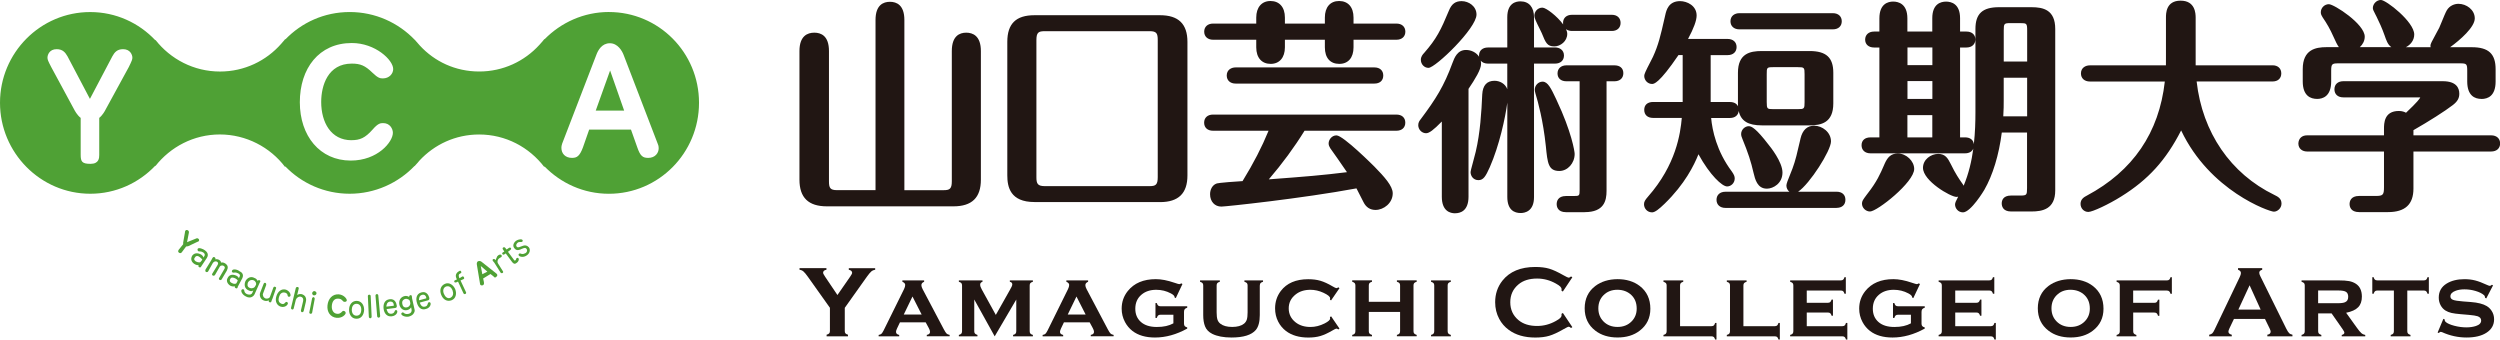
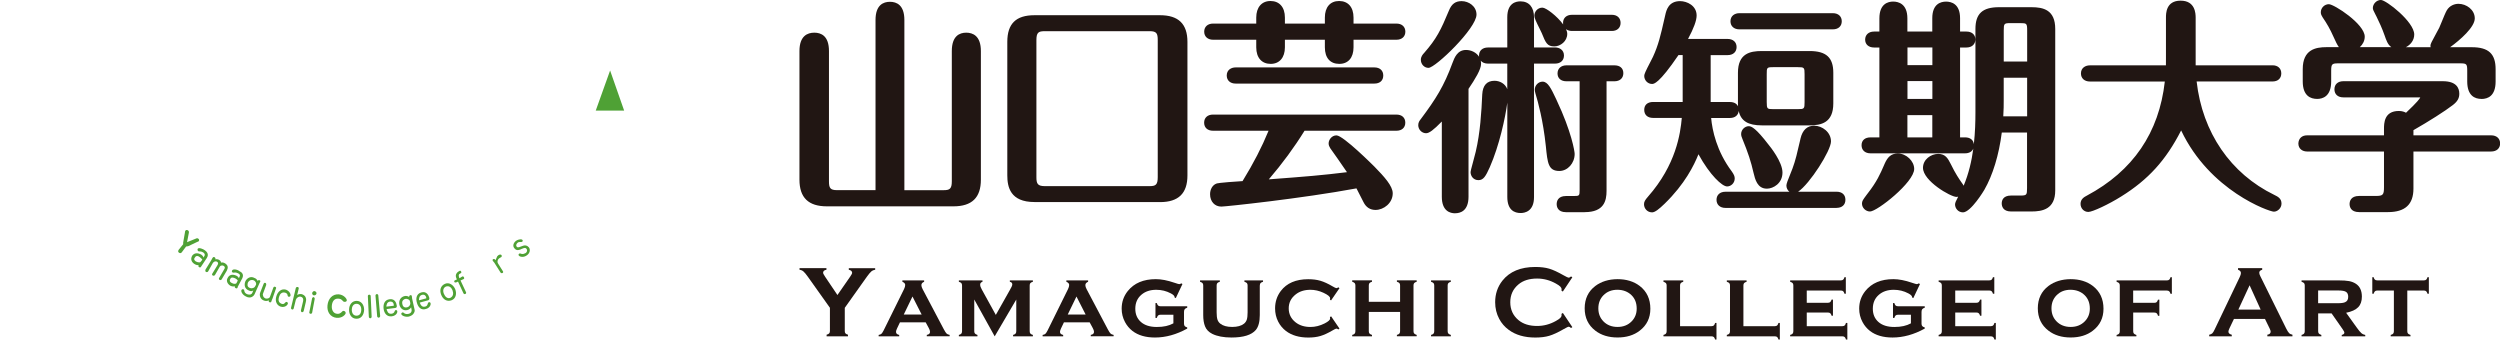
<svg xmlns="http://www.w3.org/2000/svg" id="_レイヤー_2" data-name="レイヤー 2" viewBox="0 0 792.04 107.56">
  <defs>
    <style>
      .cls-1 {
        fill: #4fa135;
      }

      .cls-1, .cls-2 {
        stroke-width: 0px;
      }

      .cls-2 {
        fill: #211613;
      }
    </style>
  </defs>
  <g id="_レイヤー_1-2" data-name="レイヤー 1">
    <g id="_山口芸術短期大学ロゴ白" data-name="山口芸術短期大学ロゴ白">
      <g>
        <path class="cls-2" d="m278.32,61.18V6.32c0-1.35.07-4.82,3.64-4.82s3.64,3.54,3.64,4.82v54.86h13.39c2.42,0,3.5-.85,3.5-3.76V16.17c0-1.27,0-4.89,3.64-4.89s3.7,3.68,3.7,4.89v40.75c0,3.9-1.28,7.51-7.74,7.51h-40.12c-5.39,0-7.74-2.41-7.74-7.51V16.17c0-1.63.2-4.89,3.77-4.89s3.7,3.68,3.7,4.89v41.25c0,2.27.47,3.76,3.5,3.76h13.13Zm23.76,4.19h-40.12c-5.84,0-8.68-2.76-8.68-8.45V16.17c0-4.81,2.56-5.82,4.71-5.82s4.64,1.01,4.64,5.82v41.25c0,2.12.37,2.82,2.56,2.82h12.19V6.32c0-4.75,2.48-5.75,4.57-5.75s4.57,1,4.57,5.75v53.93h12.46c1.9,0,2.57-.43,2.57-2.82V16.17c0-4.81,2.48-5.82,4.57-5.82s4.64,1.01,4.64,5.82v40.75c0,5.69-2.84,8.45-8.68,8.45m-44.08-53.16c-1.99,0-2.84,1.18-2.84,3.96v40.75c0,4.68,1.97,6.58,6.81,6.58h40.12c6,0,6.81-3.33,6.81-6.58V16.17c0-2.77-.83-3.96-2.77-3.96s-2.7,1.15-2.7,3.96v41.25c0,3.29-1.33,4.69-4.44,4.69h-13.39c-.51,0-.94-.42-.94-.93V6.32c0-2.76-.79-3.89-2.7-3.89s-2.7,1.16-2.7,3.89v54.86c0,.52-.42.93-.94.93h-13.13c-3.9,0-4.43-2.37-4.43-4.69V16.17c0-2.77-.83-3.96-2.77-3.96m117.27,43.36c0,5.03-2.22,7.51-7.74,7.51h-39.78c-6.66,0-7.67-3.76-7.67-7.51V13.27c0-5.17,2.29-7.51,7.67-7.51h39.78c6.53,0,7.74,3.61,7.74,7.51v42.31Zm-7.54-42.88c0-2.27-.47-3.76-3.5-3.76h-33.25c-2.49,0-3.57.85-3.57,3.76v43.45c0,2.2.54,3.76,3.57,3.76h33.25c2.42,0,3.5-.85,3.5-3.76V12.7Zm-.2,51.32h-39.78c-7.71,0-8.61-4.82-8.61-8.45V13.27c0-5.76,2.74-8.45,8.61-8.45h39.78c5.84,0,8.68,2.76,8.68,8.45v42.31c0,5.68-2.84,8.45-8.68,8.45m-39.78-57.34c-4.85,0-6.74,1.85-6.74,6.58v42.31c0,3.95,1.14,6.58,6.74,6.58h39.78c4.83,0,6.8-1.91,6.8-6.58V13.27c0-3.42-.82-6.58-6.8-6.58h-39.78Zm36.49,54.15h-33.25c-3.99,0-4.5-2.51-4.5-4.69V12.7c0-3.29,1.35-4.68,4.5-4.68h33.25c3.91,0,4.44,2.37,4.44,4.68v43.45c0,3.24-1.37,4.69-4.44,4.69m-33.25-50.96c-1.97,0-2.63.41-2.63,2.82v43.45c0,1.99.36,2.82,2.63,2.82h33.25c1.9,0,2.56-.43,2.56-2.82V12.7c0-2.12-.37-2.82-2.56-2.82h-33.25Zm67.93-4.34c0-2.27.94-4.32,3.57-4.32s3.63,1.84,3.63,4.32v2.84h14.54v-2.84c0-2.34.94-4.32,3.57-4.32s3.64,1.84,3.64,4.32v2.84h14.54c.54,0,1.88.14,1.88,1.63s-1.28,1.63-1.88,1.63h-14.54v3.33c0,2.34-.94,4.32-3.57,4.32s-3.63-1.84-3.63-4.32v-3.33h-14.54v3.33c0,2.27-.94,4.32-3.57,4.32s-3.63-1.84-3.63-4.32v-3.33h-14.61c-.67,0-1.88-.21-1.88-1.63s1.35-1.63,1.88-1.63h14.61v-2.84Zm-14.61,34.94c-.61,0-1.88-.14-1.88-1.63s1.35-1.63,1.88-1.63h58.09c.6,0,1.88.14,1.88,1.63s-1.28,1.63-1.88,1.63h-29.62c-4.51,7.37-9.36,13.33-12.99,17.44,14.2-1.06,18.78-1.42,28.54-2.62-.87-1.49-5.18-7.58-6.06-8.79-.2-.36-.41-.64-.41-1.06,0-.78.67-1.63,1.55-1.63,1.28,0,8.55,6.73,11.31,9.57,2.62,2.7,5.58,5.81,5.58,7.87,0,2.41-2.29,4.32-4.51,4.32-1.28,0-2.29-.57-2.96-1.91-.4-.78-2.22-4.32-2.56-5.03-16.9,3.19-41.93,5.88-43.35,5.88-1.75,0-2.63-1.42-2.63-2.97,0-1.06.47-2.13,1.35-2.48.67-.28,7.47-.71,8.55-.78,4.24-6.88,6.93-12.33,9.09-17.79h-18.98Zm51.09-18.21c.74,0,1.89.21,1.89,1.63,0,1.49-1.21,1.63-1.89,1.63h-43.96c-.67,0-1.88-.21-1.88-1.63s1.28-1.63,1.88-1.63h43.96Zm.41,44.24c-1.71,0-2.99-.82-3.8-2.43-.33-.62-1.61-3.12-2.25-4.4-17.28,3.21-41.46,5.77-42.82,5.77-2.09,0-3.56-1.61-3.56-3.91,0-1.56.76-2.87,1.94-3.35.24-.1.76-.32,8.35-.81,3.52-5.74,6.1-10.74,8.24-15.96h-17.59c-1.74,0-2.82-.98-2.82-2.56s1.11-2.56,2.82-2.56h58.09c1.74,0,2.82.98,2.82,2.56s-1.09,2.56-2.82,2.56h-29.1c-3.24,5.24-7.04,10.41-11.32,15.4,12.17-.91,16.66-1.28,24.76-2.27-1.53-2.29-4.49-6.48-5.23-7.5-.01-.02-.11-.18-.12-.2-.2-.35-.46-.78-.46-1.4,0-1.21,1.02-2.56,2.48-2.56,2.16,0,11.87,9.75,11.98,9.85,3.2,3.27,5.85,6.18,5.85,8.51,0,3.1-2.87,5.26-5.44,5.26m-5.52-8.81c.36,0,.69.2.84.53.34.7,2.14,4.23,2.55,5,.49.98,1.15,1.41,2.14,1.41,1.65,0,3.57-1.48,3.57-3.4,0-1.76-3.33-5.17-5.32-7.21-3.2-3.28-9.53-8.98-10.72-9.3-.23,0-.52.41-.52.71,0,.11.05.21.19.46.71,1,5.21,7.34,6.13,8.92.16.27.17.6.03.88-.14.28-.41.47-.72.51-9.6,1.18-14.18,1.55-28.58,2.62-.4.05-.74-.17-.9-.51-.17-.34-.11-.75.14-1.03,4.94-5.58,9.28-11.4,12.89-17.3.17-.28.47-.44.8-.44h29.61c.95,0,.95-.39.95-.7s0-.7-.95-.7h-58.09c-.95,0-.95.44-.95.7,0,.31,0,.7.95.7h18.98c.31,0,.6.15.77.41.17.26.21.58.1.87-2.34,5.92-5.16,11.45-9.15,17.94-.16.26-.44.42-.74.44-6.96.45-8.09.66-8.28.72-.42.17-.74.85-.74,1.61,0,.34.08,2.05,1.69,2.05,1.32,0,26.38-2.7,43.18-5.87.06,0,.11-.01.17-.01m5.12-31.23h-43.95c-1.71,0-2.82-1.01-2.82-2.56,0-1.77,1.42-2.56,2.82-2.56h43.95c1.74,0,2.82.98,2.82,2.56s-1.05,2.56-2.82,2.56m-43.95-3.26c-.95,0-.95.49-.95.7,0,.26,0,.7.95.7h43.95c.95,0,.95-.34.95-.7,0-.31,0-.7-.95-.7h-43.95Zm32.84-2.98c-2.9,0-4.57-1.91-4.57-5.25v-2.4h-12.66v2.4c0,3.24-1.72,5.25-4.51,5.25s-4.57-1.91-4.57-5.25v-2.4h-13.67c-1.71,0-2.82-1.01-2.82-2.56s1.11-2.56,2.82-2.56h13.67v-1.9c0-3.24,1.72-5.25,4.51-5.25s4.57,1.91,4.57,5.25v1.9h12.66v-1.9c0-3.29,1.69-5.25,4.51-5.25s4.57,1.91,4.57,5.25v1.9h13.6c1.71,0,2.82,1.01,2.82,2.56s-1.09,2.56-2.82,2.56h-13.6v2.4c0,3.29-1.69,5.25-4.51,5.25m-18.17-9.52h14.53c.51,0,.93.42.93.93v3.33c0,3.39,2.03,3.39,2.7,3.39,1.75,0,2.64-1.14,2.64-3.39v-3.33c0-.51.42-.93.93-.93h14.54c.95,0,.95-.39.95-.7,0-.26,0-.7-.95-.7h-14.54c-.51,0-.93-.42-.93-.93v-2.84c0-3.39-2.03-3.39-2.7-3.39-1.75,0-2.64,1.14-2.64,3.39v2.84c0,.52-.42.93-.93.93h-14.53c-.51,0-.94-.42-.94-.93v-2.84c0-3.39-2.03-3.39-2.7-3.39-2.18,0-2.64,1.85-2.64,3.39v2.84c0,.52-.42.93-.93.93h-14.61c-.95,0-.95.44-.95.7s0,.7.95.7h14.61c.51,0,.93.42.93.93v3.33c0,3.39,2.03,3.39,2.7,3.39,2.18,0,2.64-1.85,2.64-3.39v-3.33c0-.51.42-.93.94-.93m51.57,25.46c-1.15,1.2-4.71,5.1-5.92,5.1-.87,0-1.55-.78-1.55-1.63,0-.57.27-.92.6-1.35,4.98-6.66,7.54-10.84,10.17-18,.6-1.63,1.28-3.54,3.43-3.54,1.68,0,3.84,1.13,3.84,3.47,0,1.77-2.63,5.67-3.97,7.65v34.44c0,1.84-.4,4.32-3.29,4.32-3.3,0-3.3-3.33-3.3-4.32v-26.15Zm9.16-31.54c0,3.83-12.66,15.95-14.27,15.95-.88,0-1.48-.78-1.48-1.63,0-.64.4-1.13.81-1.56,3.97-4.54,5.38-7.37,8.01-13.68.81-1.99,1.82-2.41,3.16-2.41,1.89,0,3.77,1.35,3.77,3.33m9.96,25.09c0,3.05-2.02,14.46-5.72,22.89-1.35,2.98-1.82,3.54-2.76,3.54s-1.55-.85-1.55-1.63c0-.35,1.42-5.25,1.62-6.24,1.42-5.95,1.82-12.19,2.09-18.36.13-2.2.94-3.4,2.96-3.4,1.41,0,3.36.92,3.36,3.19m1.62-24.24c0-.92,0-4.11,3.23-4.11,2.83,0,3.37,2.27,3.37,4.11v10.49h7.61c.6,0,1.88.21,1.88,1.63s-1.35,1.63-1.88,1.63h-7.61v43.23c0,.85,0,4.11-3.3,4.11s-3.3-2.83-3.3-4.18V19.22h-7.07c-.54,0-1.89-.14-1.89-1.63s1.35-1.63,1.89-1.63h7.07V5.47Zm17.16,5.25c0,1.7-1.62,3.05-3.16,3.05s-1.89-.64-3.1-3.61c-.34-.85-2.29-4.32-2.29-5.17,0-.78.61-1.63,1.62-1.63,1.15,0,6.93,4.89,6.93,7.37m-3.23,21.47c4.58,9.71,5.59,15.88,5.59,16.59,0,2.48-1.89,4.46-3.91,4.46-2.62,0-2.83-1.56-3.36-7.02-.81-7.72-2.36-13.68-3.23-16.51-.2-.78-.27-.99-.27-1.28,0-.85.67-1.63,1.55-1.63,1.14,0,2.22,2.41,3.63,5.39m15.69,28.28c0,3.4-1.01,5.81-5.99,5.81h-5.92c-.54,0-2.02,0-2.02-1.63s1.48-1.63,2.02-1.63h2.42c2.42,0,2.83-.56,2.83-2.91V24.82h-5.12c-.61,0-1.88-.14-1.88-1.56,0-1.49,1.35-1.63,1.88-1.63h15.21c.67,0,1.89.14,1.89,1.56,0,1.49-1.28,1.63-1.89,1.63h-3.43v35.65Zm2.62-54.86c.54,0,1.82.14,1.82,1.63s-1.28,1.63-1.82,1.63h-12.65c-.61,0-1.89-.21-1.89-1.63s1.35-1.63,1.89-1.63h12.65Zm-49.67,61.95c-1.58,0-4.23-.68-4.23-5.25v-23.83c-2.64,2.71-4.01,3.71-4.99,3.71-1.35,0-2.48-1.17-2.48-2.56,0-.9.45-1.47.81-1.92,4.77-6.38,7.35-10.46,10.02-17.75.64-1.7,1.55-4.15,4.31-4.15,1.61,0,3.27.78,4.14,2.16-.01-.12-.03-.25-.03-.38,0-1.56,1.11-2.56,2.82-2.56h6.14V5.47c0-4.39,2.61-5.04,4.16-5.04,2.73,0,4.31,1.84,4.31,5.04v9.56h6.67c1.4,0,2.82.79,2.82,2.56,0,1.56-1.11,2.56-2.82,2.56h-6.67v42.3c0,4.55-2.97,5.04-4.23,5.04-1.93,0-4.23-.89-4.23-5.11v-29.85c-.64,4.79-2.51,13.51-5.55,20.44-1.32,2.92-2.01,4.1-3.61,4.1s-2.48-1.33-2.48-2.56c0-.27.13-.76.86-3.48.34-1.25.68-2.49.77-2.94,1.43-6.06,1.82-12.58,2.07-18.21.17-2.85,1.48-4.29,3.89-4.29,1.66,0,3.41.92,4.04,2.66v-8.1h-6.14c-.99,0-1.78-.34-2.27-.93.07.31.11.64.11.99,0,1.78-1.89,4.85-3.98,7.94v34.16c0,4.57-2.65,5.25-4.23,5.25m-3.3-32.34c.11,0,.23.02.35.07.35.14.59.48.59.87v26.15c0,2.38.71,3.39,2.36,3.39,1.17,0,2.36-.4,2.36-3.39V27.86c0-.18.06-.37.16-.52,1.04-1.54,3.81-5.62,3.81-7.13,0-1.75-1.7-2.54-2.91-2.54-1.37,0-1.87,1.08-2.53,2.86-2.76,7.54-5.52,11.9-10.32,18.32-.34.43-.42.56-.42.79,0,.33.26.7.61.7.38-.08,1.58-.92,4.92-4.46l.33-.35c.18-.19.42-.29.68-.29m13.66-18.34c-.95,0-.95.44-.95.7s0,.7.95.7h7.07c.51,0,.93.42.93.93v43.16c0,2.31.68,3.25,2.36,3.25,1.1,0,2.36-.36,2.36-3.18V19.22c0-.52.42-.93.94-.93h7.6c.95,0,.95-.44.95-.7,0-.21,0-.7-.95-.7h-7.6c-.51,0-.94-.42-.94-.93V5.47c0-2.82-1.3-3.18-2.43-3.18-1.61,0-2.29.95-2.29,3.18v10.49c0,.51-.42.93-.93.93h-7.07Zm2.09,10.56c-1.19,0-1.91.41-2.04,2.53-.25,5.7-.64,12.32-2.1,18.51-.09.43-.44,1.73-.8,3.03-.32,1.18-.77,2.8-.8,3.07,0,.2.22.62.62.62.34,0,.65-.21,1.91-3,3.66-8.33,5.63-19.7,5.63-22.51,0-1.85-1.75-2.25-2.43-2.25m28.6,39.76h-5.92c-2.66,0-2.95-1.79-2.95-2.56s.29-2.56,2.95-2.56h2.42c1.83,0,1.9-.07,1.9-1.97V25.75h-4.18c-1.74,0-2.82-.95-2.82-2.49s1.11-2.56,2.82-2.56h15.21c1.77,0,2.82.93,2.82,2.49s-1.09,2.56-2.82,2.56h-2.5v34.72c0,3.14-.79,6.74-6.92,6.74m-5.92-3.26c-1.03,0-1.08.26-1.08.7s.05.7,1.08.7h5.92c4.25,0,5.05-1.71,5.05-4.88V24.82c0-.52.42-.93.94-.93h3.43c.95,0,.95-.39.95-.7s0-.63-.95-.63h-15.21c-.95,0-.95.44-.95.7s0,.63.95.63h5.12c.51,0,.93.42.93.93v35.29c0,2.94-.89,3.84-3.77,3.84h-2.42Zm-2.09-9.78c-3.52,0-3.77-2.46-4.3-7.86-.86-8.21-2.52-14.15-3.19-16.33l-.1-.35c-.15-.57-.22-.84-.22-1.2,0-1.39,1.14-2.56,2.48-2.56,1.68,0,2.71,2.19,4.28,5.5l.19.42c4.7,9.95,5.69,16.17,5.69,16.98,0,2.93-2.22,5.4-4.84,5.4m-5.34-26.44c-.34,0-.6.37-.6.7,0,.11.03.25.16.72l.08.32c.68,2.19,2.38,8.27,3.25,16.65.58,5.84.82,6.18,2.44,6.18,1.41,0,2.97-1.45,2.97-3.53,0-.72-1.07-6.79-5.5-16.19l-.2-.42c-.85-1.8-2.02-4.27-2.61-4.43m-36.12-6.23c-1.34,0-2.42-1.15-2.42-2.56,0-.96.54-1.65,1.07-2.2,3.91-4.46,5.26-7.22,7.83-13.4.85-2.09,2.05-2.98,4.02-2.98,2.26,0,4.71,1.63,4.71,4.26,0,4.37-13.01,16.88-15.2,16.88m10.49-19.28c-.91,0-1.61.13-2.29,1.83-2.61,6.25-4.08,9.26-8.18,13.94-.36.38-.57.66-.57.95,0,.34.21.7.55.7,1.67-.5,13.33-11.83,13.33-15.02,0-1.44-1.47-2.4-2.84-2.4m29.35,12.48c-2.25,0-2.72-1.14-3.96-4.2-.1-.26-.36-.77-.66-1.37-1.17-2.32-1.69-3.47-1.69-4.15,0-1.23.98-2.56,2.55-2.56,1.16,0,4.66,2.69,6.58,5.32-.03-.15-.04-.32-.04-.49,0-1.56,1.1-2.56,2.82-2.56h12.66c1.67,0,2.75,1.01,2.75,2.56s-1.08,2.56-2.75,2.56h-12.66c-.68,0-1.35-.18-1.87-.57.24.53.38,1.03.38,1.48,0,2.35-2.16,3.98-4.1,3.98m-3.84-10.43c-.4,0-.61.42-.61.7.05.46,1.02,2.39,1.49,3.31.34.67.62,1.24.73,1.52,1.23,3.02,1.31,3.02,2.23,3.02,1.03,0,2.23-.93,2.23-2.12,0-1.87-5.01-6.2-6.07-6.44m9.42,2.27c-.95,0-.95.44-.95.7,0,.21,0,.7.95.7h12.66c.88,0,.88-.41.88-.7s0-.7-.88-.7h-12.66Zm43.03,26.71h7c.67,0,1.89.14,1.89,1.56,0,1.49-1.28,1.63-1.89,1.63h-6.93c.27,4.54,1.75,11.7,6.8,18.43.61.85.74,1.28.74,1.63,0,1.06-.81,1.63-1.48,1.63-.94,0-5.11-3.33-9.22-11.55-1.01,2.83-3.57,9.85-11.24,17.29-.81.78-2.56,2.48-3.36,2.48s-1.55-.71-1.55-1.63c0-.43.13-.78,1.01-1.77,9.56-10.84,10.64-21.55,11.04-26.51h-10.1c-.67,0-1.88-.14-1.88-1.63s1.28-1.56,1.88-1.56h10.3v-16.73h-2.76c-1.82,2.69-6.4,9.14-7.88,9.14-.81,0-1.55-.71-1.55-1.63,0-.64,2.29-4.75,2.69-5.67,1.88-4.11,2.49-7.02,3.97-13.46.34-1.49.87-3.62,3.77-3.62,1.48,0,4.31.92,4.31,3.62,0,2.13-2.09,6.09-3.37,8.36h14.14c.67,0,1.89.21,1.89,1.63,0,1.49-1.28,1.63-1.89,1.63h-6.33v16.73Zm5.59,31.68c-.67,0-1.88-.21-1.88-1.63s1.28-1.63,1.88-1.63h35.2c.67,0,1.89.14,1.89,1.63s-1.28,1.63-1.89,1.63h-35.2Zm4.44-56.56c-.67,0-1.89-.21-1.89-1.63s1.28-1.63,1.89-1.63h29.62c.67,0,1.88.21,1.88,1.63s-1.28,1.63-1.88,1.63h-29.62Zm28.81,24.38c0,4.75-2.36,6.02-6.6,6.02h-15.14c-4.85,0-6.6-1.77-6.6-6.02v-9.71c0-4.75,2.36-5.95,6.6-5.95h15.14c4.85,0,6.6,1.77,6.6,5.95v9.71Zm-20.33,13.61c.94,1.13,4.24,5.46,4.24,8.29s-2.49,4.18-4.04,4.18c-2.29,0-2.83-2.34-3.3-4.32-.88-3.82-1.82-6.59-3.57-10.84-.2-.5-.34-.85-.34-1.21,0-.92.81-1.56,1.48-1.56,1.21,0,4.11,3.62,5.52,5.46m13.13-22.82c0-2.62-.47-3.19-3.1-3.19h-7.74c-2.69,0-3.03.64-3.03,3.19v8.79c0,2.62.47,3.19,3.03,3.19h7.74c2.63,0,3.1-.57,3.1-3.19v-8.79Zm6.46,21.26c0,3.54-8.68,15.52-10.77,15.52-.81,0-1.48-.71-1.48-1.56,0-.64,1.62-4.32,1.89-5.1,1.01-2.69,1.62-5.46,2.56-9.57.54-2.27,1.62-3.33,3.43-3.33,2.08,0,4.37,1.7,4.37,4.04m-55.8,22.48c-1.36,0-2.48-1.15-2.48-2.56,0-.76.3-1.31,1.25-2.39,8.92-10.13,10.28-20,10.72-24.96h-9.08c-1.76,0-2.82-.96-2.82-2.56s1.08-2.49,2.82-2.49h9.36v-14.86h-1.33c-6.22,9.15-7.83,9.15-8.37,9.15-1.36,0-2.48-1.15-2.48-2.56,0-.53.39-1.41,1.97-4.46.37-.7.68-1.3.8-1.58,1.74-3.8,2.38-6.61,3.66-12.21l.25-1.09c.32-1.41,1-4.34,4.68-4.34,2.17,0,5.24,1.41,5.24,4.55,0,1.57-.89,4.01-2.72,7.43h12.56c1.71,0,2.82,1.01,2.82,2.56s-1.09,2.56-2.82,2.56h-5.39v14.86h6.07c1.29,0,2.21.5,2.6,1.39-.02-.3-.03-.62-.03-.95v-9.71c0-6.07,3.8-6.88,7.53-6.88h15.15c5.28,0,7.53,2.06,7.53,6.88v9.71c0,6.13-3.81,6.96-7.53,6.96h-15.15c-4.31,0-6.6-1.39-7.29-4.56-.15,1.38-1.19,2.22-2.8,2.22h-5.93c.36,3.9,1.72,10.51,6.54,16.94.67.95.93,1.56.93,2.19,0,1.58-1.26,2.56-2.42,2.56-1.55,0-5.41-3.53-9.07-10.2-1.39,3.48-4.3,9.44-10.73,15.68-1.83,1.76-3.05,2.74-4.02,2.74m.41-33.1c-.95,0-.95.36-.95.63,0,.36,0,.7.95.7h10.1c.26,0,.51.11.68.3.18.19.26.45.25.7-.35,4.3-1.29,15.71-11.27,27.05-.78.88-.78,1.05-.78,1.16,0,.41.32.7.61.7.22-.05.9-.46,2.66-2.16,7.65-7.43,10.13-14.38,11.06-16.99.13-.35.45-.59.82-.62.38,0,.73.18.89.51,3.88,7.77,7.72,10.86,8.46,11.04.04,0,.47-.13.47-.7,0-.24-.3-.73-.57-1.09-5.53-7.37-6.74-15.02-6.96-18.91-.02-.26.08-.51.25-.69.18-.19.42-.29.68-.29h6.93c.95,0,.95-.39.95-.7s0-.63-.95-.63h-7c-.51,0-.94-.42-.94-.93v-16.73c0-.52.42-.93.94-.93h6.33c.95,0,.95-.39.95-.7,0-.26,0-.7-.95-.7h-14.13c-.33,0-.64-.17-.8-.46-.17-.29-.17-.64-.01-.93,2.82-5.01,3.24-7.11,3.24-7.9,0-2.23-2.66-2.68-3.37-2.68-2.04,0-2.48,1.2-2.86,2.89l-.25,1.09c-1.31,5.72-1.97,8.6-3.78,12.56-.13.29-.45.93-.85,1.68-.58,1.13-1.67,3.23-1.76,3.69,0,.32.33.61.62.61.69-.21,3.46-3.34,7.11-8.74.17-.25.46-.41.77-.41h2.76c.51,0,.94.42.94.93v16.73c0,.52-.42.93-.94.93h-10.3Zm34.39-16.16c-4.23,0-5.66,1.27-5.66,5.02v9.71c0,3.8,1.43,5.09,5.66,5.09h15.15c4.23,0,5.66-1.29,5.66-5.09v-9.71c0-3.75-1.43-5.02-5.66-5.02h-15.15Zm23.7,47.84h-35.21c-1.71,0-2.82-1.01-2.82-2.56s1.08-2.56,2.82-2.56h20.27c-.57-.46-.95-1.17-.95-1.97,0-.54.42-1.65,1.42-4.09.24-.59.44-1.09.52-1.32.94-2.51,1.54-5.13,2.37-8.76l.16-.72c.64-2.69,2.1-4.06,4.35-4.06,2.51,0,5.31,2.04,5.31,4.97s-6.74,13.48-10.41,15.94h12.16c1.76,0,2.82.96,2.82,2.56s-1.08,2.56-2.82,2.56m-35.21-3.26c-.95,0-.95.39-.95.7,0,.26,0,.7.95.7h35.21c.95,0,.95-.39.95-.7,0-.36,0-.7-.95-.7h-35.21Zm28.14-20.91c-.99,0-1.98.32-2.53,2.62l-.16.71c-.85,3.7-1.46,6.38-2.43,8.97-.08.22-.29.76-.55,1.4-.4.97-1.22,2.99-1.28,3.42,0,.29.26.58.56.58,1.6-.39,9.83-11.22,9.83-14.59,0-1.78-1.81-3.11-3.44-3.11m-15.02,18.08c-3,0-3.72-3-4.19-4.98-.84-3.67-1.73-6.37-3.53-10.76-.24-.58-.41-1.03-.41-1.56,0-1.47,1.28-2.49,2.41-2.49.88,0,2.31.69,6.24,5.81.51.61,4.45,5.48,4.45,8.88s-2.89,5.11-4.97,5.11m-5.76-17.94c-.12,0-.5.22-.5.63,0,.18.11.48.26.85,1.85,4.5,2.76,7.27,3.61,10.99.52,2.19.97,3.6,2.39,3.6,1.05,0,3.1-.98,3.1-3.25s-2.63-6.02-4.03-7.7c0,0-.01-.02-.02-.03-3.64-4.74-4.71-5.07-4.82-5.1m15.58-5.38h-7.73c-3.04,0-3.97-.96-3.97-4.12v-8.79c0-2.85.58-4.12,3.97-4.12h7.73c3.09,0,4.03.96,4.03,4.12v8.79c0,3.16-.94,4.12-4.03,4.12m-7.73-15.17c-2.1,0-2.1.13-2.1,2.25v8.79c0,2.21.15,2.26,2.1,2.26h7.73c2.06,0,2.16-.11,2.16-2.26v-8.79c0-2.15-.1-2.25-2.16-2.25h-7.73Zm18.85-11.98h-29.62c-1.71,0-2.82-1.01-2.82-2.56,0-1.77,1.42-2.56,2.82-2.56h29.62c1.71,0,2.82,1,2.82,2.56s-1.08,2.56-2.82,2.56m-29.62-3.26c-.95,0-.95.49-.95.7,0,.26,0,.7.95.7h29.62c.95,0,.95-.39.95-.7,0-.26,0-.7-.95-.7h-29.62Zm45.31-.22c0-.99,0-4.39,3.43-4.39,3.03,0,3.57,2.41,3.57,4.39v5.1h9.76v-5.17c0-.92,0-4.32,3.43-4.32,2.89,0,3.5,2.2,3.5,4.32v5.17h2.96c.68,0,1.89.21,1.89,1.56,0,1.49-1.28,1.63-1.89,1.63h-2.96v30.34h2.49c.67,0,1.89.14,1.89,1.56,0,1.49-1.28,1.63-1.89,1.63h-29.95c-.67,0-1.88-.21-1.88-1.63s1.28-1.56,1.88-1.56h3.77V14.11h-2.63c-.67,0-1.88-.21-1.88-1.56,0-1.49,1.28-1.63,1.88-1.63h2.63v-5.1Zm-3.91,60.24c-.87,0-1.62-.78-1.62-1.56,0-.56.2-.78,1.68-2.76,3.17-4.04,4.24-6.8,5.45-9.57.81-1.77,1.62-2.62,3.3-2.62,2.09,0,4.24,1.91,4.24,3.97,0,3.62-11.24,12.55-13.06,12.55m20.67-51.95h-9.76v7.44h9.76v-7.44Zm0,10.63h-9.76v7.51h9.76v-7.51Zm0,10.77h-9.76v8.93h9.76v-8.93Zm4.11,16.94c1.55,3.19,2.76,4.89,3.7,6.24.34.42.47.71.47,1.13,0,.99-.88,1.63-1.55,1.63-1.48,0-9.69-4.82-9.69-8.29,0-2.13,2.09-3.47,3.9-3.47s2.29,1.06,3.17,2.76m25.91-11.41h-9.76c-.88,7.66-2.89,14.1-5.52,18.64-1.62,2.76-4.64,6.66-5.99,6.66-.94,0-1.55-.85-1.55-1.56,0-.64,1.68-3.4,1.95-4.04,3.97-8.22,4.51-18.14,4.51-25.16V9.15c0-4.18,1.68-5.95,6.53-5.95h10.3c4.24,0,6.6,1.21,6.6,5.95v51.17c0,4.39-2.29,5.74-6.6,5.74h-6.46c-.54,0-2.02,0-2.02-1.63s1.48-1.56,2.02-1.56h2.89c2.63,0,3.1-.64,3.1-3.26v-18.57Zm0-17.37h-9.29v7.87c0,2.05,0,3.4-.2,6.24h9.49v-14.1Zm-9.29-3.26h9.29v-10.77c0-2.69-.54-3.26-3.1-3.26h-3.16c-2.56,0-3.03.64-3.03,3.26v10.77Zm-11.98,46.86c-1.49,0-2.48-1.29-2.48-2.49,0-.48.27-1.12.99-2.47-.18.05-.35.07-.53.07-1.87,0-10.62-5.07-10.62-9.22,0-2.64,2.5-4.41,4.83-4.41s3.09,1.5,3.99,3.25c0,0,.01.03.02.04,1.47,3.02,2.61,4.66,3.53,5.98.22.28.39.54.52.81,1.6-3.81,2.54-7.88,3.06-11.78-.37.96-1.32,1.52-2.63,1.52h-29.96c-1.71,0-2.82-1-2.82-2.56s1.08-2.49,2.82-2.49h2.83V15.05h-1.69c-1.71,0-2.82-.98-2.82-2.49s1.08-2.56,2.82-2.56h1.69v-4.17c0-4.63,2.74-5.33,4.37-5.33s4.5.69,4.5,5.33v4.17h7.89v-4.24c0-4.57,2.74-5.25,4.37-5.25s4.43.68,4.43,5.25v4.24h2.03c1.71,0,2.82.98,2.82,2.49s-1.08,2.56-2.82,2.56h-2.03v28.47h1.56c1.64,0,2.67.81,2.8,2.17.42-3.7.51-7.19.51-10.1V9.16c0-4.83,2.24-6.88,7.46-6.88h10.29c3.72,0,7.53.82,7.53,6.88v51.17c0,5.92-4.03,6.67-7.53,6.67h-6.46c-2.67,0-2.96-1.79-2.96-2.56s.29-2.49,2.96-2.49h2.9c2.02,0,2.16-.15,2.16-2.33v-17.64h-8c-.9,7.11-2.86,13.53-5.54,18.18-.04.08-4.25,7.13-6.8,7.13m11.45-63.15c-4.18,0-5.6,1.27-5.6,5.02v26.43c0,6.88-.48,17.02-4.61,25.56-.07.18-.32.63-.62,1.17-.38.7-1.17,2.15-1.24,2.52,0,.15.22.56.62.56.74-.12,3.35-3.07,5.19-6.2,2.66-4.6,4.58-11.09,5.39-18.27.06-.47.46-.83.93-.83h9.76c.51,0,.93.42.93.93v18.57c0,3.21-.94,4.19-4.03,4.19h-2.9c-1.09,0-1.09.29-1.09.62,0,.43.05.7,1.09.7h6.46c4.18,0,5.66-1.26,5.66-4.81V9.16c0-3.76-1.43-5.02-5.66-5.02h-10.29Zm-19.26,46.49c-1.21,0-2.96.9-2.96,2.54,0,2.74,7.46,7.27,8.76,7.36.18,0,.61-.24.61-.7,0-.13,0-.21-.27-.56-1.08-1.54-2.27-3.25-3.8-6.39,0,0,0-.01,0-.01-.89-1.73-1.19-2.23-2.33-2.23m-21.47-5.25c-.95,0-.95.36-.95.63s0,.7.95.7h29.96c.95,0,.95-.39.95-.7s0-.63-.95-.63h-2.5c-.51,0-.94-.42-.94-.93V14.12c0-.52.42-.93.94-.93h2.96c.95,0,.95-.39.95-.7,0-.22,0-.63-.95-.63h-2.96c-.51,0-.94-.42-.94-.93v-5.17c0-2.99-1.29-3.39-2.56-3.39-1.73,0-2.5,1.05-2.5,3.39v5.17c0,.52-.42.93-.93.93h-9.77c-.51,0-.93-.42-.93-.93v-5.1c0-3.07-1.41-3.46-2.64-3.46-1.73,0-2.5,1.07-2.5,3.46v5.1c0,.52-.42.93-.93.93h-2.62c-.95,0-.95.39-.95.7,0,.21,0,.63.95.63h2.62c.51,0,.93.42.93.93v30.34c0,.52-.42.93-.93.93h-3.77Zm-.13,21.62c-1.36,0-2.55-1.17-2.55-2.49,0-.82.26-1.16,1.48-2.81l.39-.51c2.84-3.63,3.96-6.21,5.04-8.7l.3-.69c.87-1.91,1.91-3.18,4.15-3.18,2.66,0,5.18,2.38,5.18,4.9,0,4.23-11.75,13.48-13.99,13.48m8.82-16.51c-1.04,0-1.64.3-2.45,2.08l-.29.67c-1.13,2.6-2.3,5.28-5.28,9.08l-.37.5c-.99,1.33-1.11,1.51-1.11,1.69,0,.24.3.62.66.63,1.7-.26,12.14-8.66,12.14-11.61,0-1.5-1.67-3.04-3.3-3.04m11.85-5.1h-9.77c-.51,0-.93-.42-.93-.93v-8.93c0-.52.42-.93.93-.93h9.77c.51,0,.93.42.93.93v8.93c0,.52-.42.93-.93.93m-8.83-1.86h7.89v-7.07h-7.89v7.07Zm38.85-4.8h-9.49c-.26,0-.5-.11-.68-.3-.17-.19-.26-.44-.24-.7.19-2.8.19-4.14.19-6.17v-7.87c0-.51.42-.93.94-.93h9.29c.51,0,.93.42.93.93v14.1c0,.51-.42.93-.93.93m-8.49-1.86h7.56v-12.24h-7.42v6.94c0,1.81,0,3.08-.14,5.3m-21.52-3.66h-9.77c-.51,0-.93-.42-.93-.93v-7.52c0-.52.42-.93.93-.93h9.77c.51,0,.93.42.93.93v7.52c0,.52-.42.93-.93.93m-8.83-1.87h7.89v-5.65h-7.89v5.65Zm8.83-8.84h-9.77c-.51,0-.93-.42-.93-.93v-7.44c0-.52.42-.93.93-.93h9.77c.51,0,.93.42.93.93v7.44c0,.52-.42.93-.93.93m-8.83-1.87h7.89v-5.58h-7.89v5.58Zm38.85.73h-9.29c-.51,0-.94-.42-.94-.93v-10.77c0-2.84.59-4.19,3.96-4.19h3.17c3.09,0,4.03.98,4.03,4.19v10.77c0,.52-.42.93-.93.93m-8.35-1.86h7.42v-9.84c0-2.26-.18-2.33-2.16-2.33h-3.17c-1.96,0-2.09.15-2.09,2.33v9.84Zm52.32-13.88c0-1.42,0-4.47,3.7-4.47s3.84,3.05,3.84,4.47v16.02h25.31c.67,0,1.82.21,1.82,1.63,0,1.49-1.21,1.63-1.82,1.63h-25.11c1.55,16.51,10.5,30.55,25.24,37.71,1.01.5,1.75.85,1.75,1.91,0,.92-.81,1.63-1.48,1.63-.94,0-20.8-6.8-29.35-27-4.31,9-9.49,16.09-19.52,22.32-4.17,2.62-8.95,4.75-9.9,4.75-.81,0-1.55-.64-1.55-1.63s.81-1.42,1.48-1.77c4.91-2.62,22.88-12.05,25.31-37.92h-24.77c-.67,0-1.89-.21-1.89-1.63s1.28-1.63,1.89-1.63h24.97c.07-.78.07-1.06.07-3.47V5.61Zm-25.51,61.53c-1.39,0-2.48-1.12-2.48-2.56,0-1.56,1.24-2.21,1.98-2.6,14.63-7.8,22.91-19.95,24.72-36.16h-23.74c-1.71,0-2.83-1.01-2.83-2.56,0-1.77,1.42-2.56,2.83-2.56h24.09c.02-.47.01-1.13.01-2.54V5.61c0-1.34,0-5.4,4.64-5.4s4.77,4.06,4.77,5.4v15.08h24.38c1.67,0,2.75,1,2.75,2.56s-1.05,2.56-2.75,2.56h-24.07c1.82,16.14,10.75,29.2,24.61,35.94,1.09.53,2.28,1.11,2.28,2.75,0,1.47-1.28,2.56-2.42,2.56-1.45,0-20.31-6.58-29.38-25.74-4.82,9.45-10.42,15.6-18.99,20.93-3.93,2.47-9.08,4.89-10.39,4.89m.48-44.58c-.96,0-.96.51-.96.7,0,.26,0,.7.96.7h24.77c.26,0,.51.11.69.3.18.2.27.46.24.71-1.63,17.39-10.27,30.38-25.7,38.6-.84.44-1.08.64-1.08,1,0,.48.32.7.61.7.68-.04,5.06-1.88,9.4-4.61,8.77-5.45,14.32-11.81,19.18-21.93.15-.33.48-.53.84-.53h.01c.37,0,.7.23.85.57,8.63,20.41,28.37,26.41,28.55,26.43.07,0,.48-.28.48-.7s-.14-.54-1.2-1.06c-14.78-7.18-24.16-21.19-25.78-38.47-.02-.26.06-.52.24-.72.18-.19.42-.3.69-.3h25.11c.88,0,.88-.36.88-.7,0-.29,0-.7-.88-.7h-25.31c-.51,0-.94-.42-.94-.93V5.61c0-1.86-.22-3.54-2.9-3.54s-2.77,1.67-2.77,3.54v12.54c0,2.43,0,2.74-.08,3.56-.05.48-.45.85-.93.85h-24.97Zm94.11,18.27c0-1.77,0-4.75,3.77-4.75,1.28,0,1.89.5,2.42.78,1.28-1.2,5.32-4.96,5.32-5.95,0-.64-.54-.99-1.21-.99h-24.1c-.61,0-1.89-.14-1.89-1.63s1.21-1.63,1.89-1.63h31.5c2.69,0,4.31.85,4.31,3.05,0,1.06-.4,1.84-1.68,2.84-2.56,1.98-8.08,5.46-12.86,8.15v3.12h25.58c.54,0,1.89.14,1.89,1.63s-1.21,1.63-1.89,1.63h-25.58v12.69c0,4.89-2.69,6.52-7.13,6.52h-9.15c-.54,0-2.09,0-2.09-1.63s1.55-1.63,2.09-1.63h5.32c2.83,0,3.5-.85,3.5-3.68v-12.26h-25.31c-.6,0-1.82-.21-1.82-1.63.07-1.49,1.28-1.63,1.82-1.63h25.31v-2.98Zm26.92-24.95c5.05,0,6.6,1.98,6.6,6.03v3.9c0,1.13,0,4.61-3.57,4.61s-3.57-3.47-3.57-4.61v-3.33c0-2.62-.54-3.33-3.16-3.33h-38.64c-2.56,0-3.16.71-3.16,3.33v3.33c0,1.06,0,4.61-3.5,4.61s-3.63-3.4-3.63-4.61v-3.9c0-4.61,2.22-6.03,6.6-6.03h35c-.68-.21-1.15-.85-1.15-1.42,0-.5,2.29-4.39,2.69-5.25.41-.85,1.82-4.54,2.36-5.46.74-1.27,2.09-1.63,2.89-1.63,1.89,0,4.24,1.42,4.24,3.68,0,3.33-8.75,9.57-10.1,10.06h10.1Zm-39.11-.5c-2.02,0-2.36-.78-3.97-4.32-1.01-2.27-2.02-4.04-3.43-6.1-.27-.42-.4-.71-.4-1.06,0-.85.74-1.63,1.62-1.63,1.08,0,10.43,5.95,10.43,9.36,0,1.98-1.89,3.76-4.24,3.76m15.82-.78c-2.22,0-2.69-1.42-3.5-3.76-.74-2.13-1.62-4.04-2.56-5.95-.34-.71-1.08-1.99-1.08-2.34,0-.85.81-1.63,1.62-1.63,1.15,0,9.63,6.52,9.63,9.99,0,2.13-2.09,3.68-4.11,3.68m-3.3,52.6h-9.16c-2.72,0-3.02-1.79-3.02-2.56s.3-2.56,3.02-2.56h5.32c2.23,0,2.56-.36,2.56-2.75v-11.33h-24.38c-1.37,0-2.75-.79-2.75-2.56.08-1.6,1.13-2.56,2.75-2.56h24.38v-2.04c0-1.7,0-5.68,4.7-5.68,1.06,0,1.78.29,2.28.56,3.59-3.39,4.39-4.5,4.52-4.87-.04.05-.13,0-.28,0h-24.1c-1.74,0-2.82-.98-2.82-2.56s1.11-2.56,2.82-2.56h31.5c4.33,0,5.24,2.16,5.24,3.98,0,1.41-.59,2.45-2.04,3.57-2.44,1.89-7.64,5.2-12.49,7.96v1.64h24.64c1.71,0,2.82,1.01,2.82,2.56s-1.1,2.56-2.82,2.56h-24.64v11.75c0,5.02-2.64,7.45-8.07,7.45m-9.16-3.26c-1.15,0-1.15.34-1.15.7s0,.7,1.15.7h9.16c4.41,0,6.2-1.62,6.2-5.59v-12.69c0-.52.42-.93.93-.93h25.58c.95,0,.95-.44.95-.7s0-.7-.95-.7h-25.58c-.51,0-.93-.42-.93-.93v-3.12c0-.34.18-.65.48-.81,4.92-2.77,10.28-6.17,12.74-8.07,1.11-.86,1.32-1.4,1.32-2.1s0-2.11-3.37-2.11h-31.5c-.95,0-.95.44-.95.7,0,.31,0,.7.95.7h24.1c1.25,0,2.15.81,2.15,1.93,0,.87-.9,2.21-5.5,6.52-.3.28-.86.43-1.19.26l-.3-.17c-.44-.26-.87-.5-1.68-.5-2.63,0-2.83,1.58-2.83,3.82v2.98c0,.52-.42.93-.93.93h-25.31c-.85,0-.87.43-.89.74,0,.2,0,.65.89.65h25.31c.51,0,.93.42.93.93v12.26c0,3.41-1.16,4.62-4.44,4.62h-5.32Zm38.77-32.6c-2.05,0-4.5-.96-4.5-5.54v-3.33c0-2.2-.18-2.4-2.23-2.4h-38.64c-2,0-2.23.25-2.23,2.4v3.33c0,4.82-2.78,5.54-4.44,5.54-2.09,0-4.57-.96-4.57-5.54v-3.9c0-6.17,4.03-6.96,7.53-6.96h3.92c-.56-.75-1.05-1.85-1.76-3.4-1.02-2.29-2-4.02-3.4-6.06-.29-.46-.57-.94-.57-1.59,0-1.39,1.17-2.56,2.55-2.56,1.66,0,11.37,6.28,11.37,10.29,0,1.28-.61,2.46-1.56,3.32h10c-1.14-.76-1.62-2.19-2.16-3.75-.79-2.26-1.72-4.24-2.53-5.89-.1-.21-.23-.46-.37-.72-.58-1.1-.81-1.6-.81-2.03,0-1.34,1.21-2.56,2.55-2.56,1.66,0,10.56,6.93,10.56,10.93,0,1.84-1.15,3.27-2.64,4.03h7.83c-.04-.16-.06-.32-.06-.48,0-.48.33-1.17,1.95-4.11.38-.68.7-1.27.83-1.54.14-.31.43-1,.75-1.79.59-1.45,1.27-3.1,1.64-3.73.9-1.55,2.5-2.09,3.7-2.09,2.5,0,5.18,1.85,5.18,4.62s-4.62,6.83-7.82,9.13h6.89c5.28,0,7.53,2.08,7.53,6.96v3.9c0,4.58-2.45,5.54-4.51,5.54m-45.37-13.14h38.64c3.06,0,4.1,1.08,4.1,4.27v3.33c0,2.58.78,3.68,2.63,3.68s2.63-1.1,2.63-3.68v-3.9c0-3.3-.9-5.09-5.66-5.09h-10.1c-.17,0-.33-.05-.47-.13-.13.08-.3.13-.47.13h-35c-4.18,0-5.66,1.33-5.66,5.09v3.9c0,2.61.78,3.68,2.7,3.68,1.77,0,2.56-1.13,2.56-3.68v-3.33c0-3.15,1.07-4.27,4.1-4.27m31.07-3.6s.21.29.5.39c.07.02.13.05.19.08.05-.03.1-.05.15-.07,1.36-.5,9.49-6.51,9.49-9.19,0-1.71-1.92-2.75-3.3-2.75-.15,0-1.44.03-2.09,1.17-.31.52-1.01,2.25-1.53,3.5-.34.84-.64,1.56-.8,1.89-.13.29-.48.91-.89,1.64-.56,1.03-1.62,2.94-1.73,3.35h0Zm-34.12-11.4c-.26,0-.59.36-.59.7,0,.09.02.19.25.56,1.45,2.11,2.48,3.92,3.5,6.22,1.64,3.6,1.78,3.77,3.12,3.77,1.76,0,3.31-1.32,3.31-2.82,0-2.57-8.17-8.12-9.59-8.43m16.48-1.35c-.18,0-.57.36-.57.71.04.1.38.77.59,1.17.14.28.28.55.38.77.83,1.68,1.79,3.73,2.6,6.04.84,2.44,1.14,3.13,2.62,3.13s3.17-1.18,3.17-2.75c0-2.76-7.49-8.74-8.79-9.07" />
-         <path class="cls-1" d="m192.93,3.8c-7.99,0-15.21,3.34-20.42,8.65v-.13c-.2.29-.43.56-.66.81-.3.36-.63.73-.97,1.09-4.73,5.19-11.5,8.43-19.05,8.43s-14.12-3.15-18.78-8.18c-.46-.52-.93-1.07-1.4-1.59-.05-.05-.13-.12-.22-.27v.04c-5.23-5.47-12.56-8.84-20.63-8.84s-15.27,3.34-20.42,8.7v-.18c-.26.33-.46.64-.75.91-.19.2-.37.4-.54.63-4.74,5.39-11.65,8.79-19.39,8.79-8.3,0-15.69-3.93-20.47-10.04v.15c-5.21-5.53-12.53-8.95-20.63-8.95C12.81,3.8,0,16.73,0,32.55s12.81,28.83,28.6,28.83c8.09,0,15.39-3.4,20.61-8.9v.16c4.78-6.09,12.14-10.04,20.45-10.04s15.95,4.04,20.69,10.33v-.25c5.14,5.36,12.43,8.7,20.43,8.7s15.37-3.38,20.56-8.81v.08c.19-.19.34-.35.46-.52.38-.38.73-.81,1.06-1.22,4.75-5.12,11.42-8.3,18.94-8.3,8.42,0,15.87,4.04,20.67,10.33v-.25c5.2,5.36,12.43,8.7,20.43,8.7,15.78,0,28.56-12.9,28.56-28.83s-12.78-28.75-28.56-28.75M40.8,21.25l-7.33,13.43c-.19.41-.97,1.82-2.03,2.67v11.75c0,.95-.07,2.81-2.77,2.81s-3.11-.71-3.11-2.9v-11.66c-1.16-.91-1.89-2.33-2.07-2.67l-7.26-13.43c-1.03-1.99-1.19-2.37-1.19-2.99,0-.87.62-2.68,2.9-2.68,1.93,0,2.74,1.04,3.45,2.27l7.1,13.48,7.1-13.48c.68-1.23,1.47-2.27,3.41-2.27,2.27,0,2.94,1.81,2.94,2.68,0,.53-.12.93-1.14,2.99m70.53,23.16c2.67,0,4.32-.66,6.71-3.36,1.73-2,2.5-2.05,3.35-2.05,2.13,0,3.08,1.79,3.08,3.08,0,2.87-4.8,8.79-13.35,8.79-9.78,0-16.13-7.81-16.13-18.49s6.03-18.75,16.47-18.75c7.43,0,13.11,5.37,13.11,8.25,0,1.46-1.24,2.96-3.28,2.96-.84,0-1.53-.09-3.29-1.8-2.34-2.29-3.85-2.89-6.54-2.89-7.61,0-9.7,7-9.7,12.15,0,6.46,3.09,12.12,9.58,12.12m94,5.6c-1.67,0-2.48-.56-3.42-3.28l-2.02-5.69h-13.24l-1.99,5.69c-1.04,2.76-1.92,3.28-3.46,3.28-2.11,0-3.35-1.36-3.35-3.18,0-.59.18-1.16.25-1.37l10.81-28.07c.55-1.5,1.77-3.7,4.29-3.7s3.9,2.47,4.36,3.7l10.78,28.07c.17.31.33.85.33,1.52,0,1.44-1.07,3.04-3.36,3.04" />
        <polygon class="cls-1" points="188.74 35.04 197.74 35.04 193.29 22.33 188.74 35.04" />
        <path class="cls-1" d="m59.6,73.02c-.39-.31-.75-.1-.85.05-.1.1-.12.17-.17.64l-.51,2.92c-.03.07-.09.46-.03.74l-1.43,1.77c-.24.42-.24.61.09.92.47.3.72.06.87-.1l1.39-1.87c.29,0,.63-.08.71-.11l2.76-1.31c.44-.16.48-.18.55-.28.07-.13.25-.48-.11-.74-.3-.25-.55-.17-.81-.05l-2.8,1.13.57-2.95c.05-.24.05-.55-.23-.76" />
        <path class="cls-1" d="m63.07,84.63c.24.17.48.09.56-.04.04-.02.17-.31.24-.37l1.65-2.48c.77-1.2,0-1.99-.59-2.43-.58-.46-1.94-.95-2.26-.53-.16.22-.1.59.11.78q.14.11.76.11c.13,0,.51.09.81.29.35.22.74.64.41,1.14l-.27.5c-.19-.54-.54-.78-.67-.89-1.05-.63-2.18-.68-2.9.25-.55.91-.44,1.88.57,2.61.72.48,1.2.45,1.43.41-.05.13-.21.42.14.65m-1-1.79c-.21-.16-.87-.6-.33-1.24.43-.76,1.14-.52,1.58-.12.29.22.67.55.79.83l-.64.76c-.1.11-.85.1-1.4-.24" />
        <path class="cls-1" d="m71.43,83.5c-.71-.46-1.17-.35-1.42-.31,0-.24-.1-.58-.63-.88-.37-.18-.78-.24-1.17-.14.06-.14.16-.41-.21-.66-.26-.22-.53-.03-.67.21-.04.08-.09.17-.13.21-.12.29-.34.64-.4.73l-1.7,2.75c-.11.36-.05.64.18.74.25.13.51.04.66-.16l1.43-2.57c.28-.49.84-.82,1.41-.49.44.26.37.64.14,1.05l-1.68,2.75c-.11.17-.07.44.17.56.24.14.53.03.68-.13l1.58-2.75c.17-.29.8-.43,1.2-.18.44.27.42.64.24.94l-1.71,2.94c-.11.18-.04.44.19.57.22.12.52.02.63-.16l1.62-2.74c.5-.97.44-1.67-.42-2.27" />
        <path class="cls-1" d="m74.91,87.35c-1.12-.51-2.25-.44-2.81.76-.44.75-.17,1.78.89,2.42.73.35,1.21.21,1.43.17-.02.11-.16.44.31.62.23.12.41,0,.5-.08.02-.09.09-.36.11-.41l1.43-2.68c.6-1.27-.25-1.97-.91-2.23-.64-.55-2.09-.85-2.36-.16-.1.2-.02.44.21.57.12.08.17.06.81,0,.12-.02.45.04.81.22.41.17.89.51.6,1.04l-.24.56c-.24-.54-.65-.74-.79-.8m0,2.39c-.1.22-.88.31-1.49-.1-.26-.1-.84-.49-.5-1.17.33-.83,1.1-.5,1.61-.29.31.16.67.44.81.7l-.43.86Z" />
        <path class="cls-1" d="m78.3,93.21c-.48-.2-.74-.55-.79-.68-.05-.21-.2-.73-.2-.74-.06-.04-.1-.11-.17-.11-.2-.13-.54-.02-.65.23-.23.58.46,1.59,1.48,2.05.56.33,1.37.39,1.83.12.56-.34.71-.57.84-.83l1.53-3.46c.03-.08.24-.42.25-.5.13-.25.05-.42-.19-.51-.3-.11-.48.04-.62.19-.26-.55-.67-.81-1.03-.92-1.11-.65-2.34,0-2.86,1.1-.4,1.09-.25,2.28,1,2.83.82.47,1.24.21,1.52.03l-.31.78c-.19.46-.76.74-1.63.42m.88-1.97c-.95-.36-.82-1.11-.64-1.72.51-.92,1.36-.9,1.76-.74.76.3.93.99.82,1.42l-.39.67c-.11.2-.77.68-1.55.36" />
        <path class="cls-1" d="m84.32,90.32c.09-.27-.03-.64-.24-.7-.26-.09-.48.07-.56.31l-1.11,2.84c-.25.7-.04,2.03,1.24,2.46.75.29,1.27.02,1.53-.06-.19.44.2.57.29.61.11.04.41.04.49-.22.04-.11.06-.18.07-.22.05-.11.15-.47.32-.8l1.09-3.15c.13-.22,0-.44-.27-.53-.25-.11-.48.05-.56.23l-1.05,2.87c-.18.58-.91.78-1.55.56-.26-.15-.54-.39-.63-.7-.17-.42-.13-.59-.07-.75l1.01-2.73Z" />
        <path class="cls-1" d="m91.19,96.25c.05-.23-.01-.48-.32-.58-.23-.07-.36.06-.45.14-.38.44-.6.64-1.2.44-.57-.23-.72-.52-.81-.64-.26-.53-.13-1.08,0-1.56.25-.9.89-1.63,1.95-1.32.28.08.65.31.72.66,0,.04.05.3.07.35.03.08.13.19.26.27.2.09.52-.07.62-.27.11-.35-.09-1.43-1.43-1.97-1.51-.43-2.62.69-3.03,2.05-.58,1.74.25,2.98,1.35,3.33,1.34.39,2.16-.5,2.27-.88" />
        <path class="cls-1" d="m94.29,90.93c-.26-.06-.52.11-.57.31l-1.51,6.27c-.06.24.1.49.34.53.23.1.45-.11.5-.33l.68-2.74c.17-.55.91-1.18,1.6-.95.77.21.83.94.68,1.48l-.66,2.79c-.05.28.07.54.29.62.28.03.52-.13.58-.4l.67-2.83c.08-.31.18-.86,0-1.34-.2-.69-.82-.99-1.27-1.14-.6-.12-1.16.02-1.47.28l.49-2.05c.06-.25-.09-.47-.35-.51" />
        <path class="cls-1" d="m97.99,98.92c-.05.21.09.44.34.49.32.04.52-.15.56-.33l.81-4.35c.04-.25-.12-.52-.32-.59-.28-.02-.49.22-.52.44l-.86,4.35Z" />
        <path class="cls-1" d="m100.26,93.03c.09-.35-.18-.68-.56-.8-.34-.09-.7.22-.79.57-.07.35.17.7.52.78.36.04.74-.16.83-.55" />
        <path class="cls-1" d="m107.41,93.25c-2.12-.16-3.46,1.42-3.66,3.51-.21,2.07.91,3.72,2.86,3.93,1.76.17,2.86-.99,2.91-1.51.02-.22-.19-.66-.61-.68-.17-.03-.34-.03-.7.4-.51.45-.86.56-1.4.52-1.29-.11-1.8-1.36-1.68-2.57.09-1.11.62-2.39,2.15-2.23.52.05.83.18,1.23.61.33.39.48.39.63.4.44.05.71-.2.73-.46.05-.55-.99-1.77-2.47-1.91" />
        <path class="cls-1" d="m112.92,100.98c1.49.05,2.38-1.21,2.44-2.81,0-1.67-.95-2.83-2.37-2.85-1.43,0-2.39,1.18-2.4,2.79-.02,1.62.86,2.87,2.33,2.87m.05-4.73c1.08,0,1.52,1.01,1.48,1.89-.01,1.1-.5,1.88-1.53,1.88-1.03-.03-1.48-.89-1.47-1.91,0-.93.48-1.89,1.52-1.86" />
        <path class="cls-1" d="m117.74,100.32l-.3-6.57c-.01-.25-.25-.39-.47-.39-.28.02-.43.22-.43.42l.31,6.6c.02.26.24.47.47.45.25,0,.45-.29.41-.52" />
        <path class="cls-1" d="m119.36,93.17c-.27.05-.4.27-.4.49l.53,6.53c0,.23.25.45.48.45.3-.02.47-.29.47-.54l-.59-6.52c-.02-.22-.22-.44-.49-.42" />
        <path class="cls-1" d="m125.68,96.71c-.08-.5-.45-2.14-2.22-1.91-1.68.18-2.09,1.66-1.93,3.01.18,1.4.99,2.61,2.63,2.4,1.44-.21,1.78-1.25,1.72-1.57-.03-.21-.2-.44-.46-.4-.23.02-.32.18-.34.28-.21.54-.42.78-1,.87-1.25.18-1.43-.95-1.6-1.47l2.7-.34c.65-.08.56-.65.5-.87m-1.06.17l-2.21.27c0-.24.03-.57.25-1.03.15-.26.44-.51.89-.57.48-.04,1.11.07,1.21,1.06.05.25.02.25-.13.27" />
        <path class="cls-1" d="m130.56,94.51c0-.13-.09-.65-.09-.7-.06-.26-.24-.35-.47-.29-.29.05-.34.29-.41.53-.58-.35-1.08-.32-1.45-.24-1.21.28-1.88,1.42-1.61,2.7.21,1.03,1.1,2.02,2.46,1.74.83-.19,1.12-.66,1.26-.91l.15.76c.14.57-.21,1.17-1,1.34-.57.14-1.05-.02-1.16-.09-.17-.13-.47-.34-.47-.34-.11-.04-.19-.04-.22-.04-.29.09-.45.29-.41.53.09.48,1.23,1.02,2.37.8.66-.17,1.3-.55,1.54-.99.38-.57.37-.9.29-1.25l-.79-3.54Zm-1.69,2.87c-.95.18-1.31-.49-1.41-1.07-.24-1.08.48-1.51.94-1.61.77-.14,1.37.33,1.44.62l.16.72c.04.33-.2,1.17-1.13,1.35" />
        <path class="cls-1" d="m135.96,94.21c-.12-.51-.8-2.07-2.45-1.57-1.62.41-1.81,1.98-1.44,3.24.37,1.38,1.31,2.53,2.87,2.01,1.36-.35,1.59-1.51,1.49-1.79-.04-.24-.28-.43-.53-.35-.23.06-.31.24-.33.35-.19.58-.26.87-.85,1.03-1.15.33-1.55-.75-1.72-1.27l2.57-.7c.61-.15.46-.73.39-.95m-1.07.36l-2.14.57c0-.29-.02-.57.15-1.03.13-.31.35-.57.83-.7.42-.14,1.05-.04,1.3.79.08.32.04.32-.13.36" />
        <path class="cls-1" d="m140.97,89.92c-1.34.6-1.8,1.94-1.19,3.49.62,1.54,1.89,2.24,3.26,1.73,1.32-.49,1.78-2,1.16-3.58-.64-1.38-1.95-2.19-3.23-1.64m1.73,4.43c-.96.4-1.7-.38-2.05-1.24-.4-.88-.3-1.95.66-2.34.94-.34,1.71.31,2.04,1.15.38,1.04.27,1.94-.65,2.43" />
        <path class="cls-1" d="m143.95,89.31c.09.2.34.24.51.19l.65-.29,1.73,3.73c.11.2.38.31.57.2.27-.11.33-.39.24-.55l-1.75-3.74.94-.41c.2-.09.28-.31.19-.47-.11-.38-.34-.44-.57-.38l-.91.58c-.25-.72-.38-1.15.13-1.45.48-.25.57-.35.43-.66-.08-.15-.26-.52-.64-.15-.44.15-.91.68-1.02,1.13-.15.49.11,1.09.29,1.5l-.63.27c-.2.11-.27.33-.17.49" />
-         <path class="cls-1" d="m153.03,90.34c.28-.16.38-.42.27-1.03l-.23-1.08,2.32-1.42.91.71c.42.49.6.52.92.18.38-.2.38-.58.26-.8-.08-.09-.14-.15-.18-.21l-4.74-3.76c-.17-.13-.66-.4-1.11-.15-.43.21-.43.8-.36,1.15l.96,5.78c.03.06.03.24.07.43.19.27.57.41.92.19m1.37-4.27l-1.6.82-.49-2.6,2.09,1.79Z" />
        <path class="cls-1" d="m158.53,81.61l.28-.16c.18-.15.22-.42.07-.61-.25-.37-.77-.13-.99.02-.24.15-.42.35-.56.81-.21.34-.24.57-.28.79-.13-.19-.45-.57-.8-.37-.09.08-.34.22-.11.57.08.1.39.49.47.57l1.98,3.13c.14.2.4.24.62.13.25-.14.25-.42.11-.57l-1.52-2.42c-.34-.51-.2-1.33.46-1.73.05-.02.11-.08.25-.16" />
-         <path class="cls-1" d="m159.19,80.53c.14.19.39.19.51.11l.53-.35,1.96,2.65c.3.36.74,1,1.52.32.68-.46.76-1.17.58-1.39-.1-.15-.39-.27-.58-.11-.08.04-.13.11-.2.35-.07.24-.13.31-.22.37-.06.04-.24.13-.37-.02l-1.98-2.68.83-.66c.19-.15.21-.39.09-.54-.14-.18-.38-.18-.54-.09l-.83.56-.44-.56c-.15-.17-.42-.23-.62-.09-.23.12-.23.43-.12.57l.46.72-.53.33c-.15.14-.19.35-.05.51" />
        <path class="cls-1" d="m165.12,76.67c.18,0,.3-.07.33-.09.2-.14.2-.4.04-.59-.14-.17-.44-.17-.66-.17-.24.04-.76.08-1.4.5-.4.33-1.29,1.36-.46,2.35.46.59,1.1.81,2.32.18.4-.18.96-.4,1.28-.23.11.07.18.15.24.21.33.42.2.98-.25,1.33-.41.22-.84.37-1.27.29-.34-.11-.57-.23-.83-.07-.22.17-.22.43-.09.58.29.43,1.61.75,2.69-.18.82-.62,1.05-1.74.46-2.46-.57-.64-1.19-.64-1.73-.49-.28.08-.51.18-.72.26-.36.16-.9.35-1.19.23-.09-.07-.13-.11-.17-.17-.35-.39-.1-.86.21-1.19.32-.3.68-.32,1.17-.3" />
        <path class="cls-2" d="m267.64,97.51v7.38c0,.33.07.58.22.74.15.17.42.31.79.41v.51h-6.77v-.51c.38-.1.65-.24.81-.41.16-.17.24-.42.24-.74v-7.38l-6.98-9.82c-.6-.84-1.07-1.41-1.42-1.7-.34-.29-.75-.47-1.23-.53v-.51h8.53v.51c-.71.11-1.06.44-1.06.98,0,.19.22.61.65,1.25l3.89,5.78,4.01-5.78c.43-.62.65-1.04.65-1.26,0-.24-.09-.45-.28-.62-.19-.17-.45-.29-.78-.34v-.51h8.36v.51c-.48.06-.88.24-1.23.53-.34.29-.81.86-1.42,1.7l-6.98,9.82Z" />
        <path class="cls-2" d="m293.27,102.12h-8.15l-.92,1.93c-.22.46-.33.83-.33,1.09,0,.51.34.83,1.01.97v.44h-6.51v-.44c.4-.06.7-.19.89-.37.19-.18.42-.53.69-1.06l6.47-13.1c.24-.49.36-.93.36-1.3,0-.43-.3-.77-.89-1.01v-.44h6.89v.44c-.58.23-.87.59-.87,1.07,0,.35.13.78.4,1.28l6.71,12.71c.37.69.66,1.14.87,1.34.21.21.53.35.97.43v.44h-7.24v-.44c.68-.12,1.03-.44,1.03-.96,0-.32-.13-.73-.4-1.21l-.98-1.81Zm-1.28-2.48l-2.9-5.7-2.76,5.7h5.66Z" />
        <path class="cls-2" d="m315.13,106.55l-6.47-11.66v10.03c0,.33.07.58.22.75.15.17.41.32.79.44v.44h-5.89v-.44c.37-.1.63-.23.78-.41.15-.18.23-.43.23-.76v-14.5c0-.33-.07-.58-.22-.75-.15-.17-.41-.31-.79-.42v-.44h7.49v.44c-.5.16-.74.46-.74.9s.18.96.54,1.58l4.42,8.02,4.46-7.91c.5-.83.76-1.42.76-1.77,0-.43-.26-.71-.78-.82v-.44h7.3v.44c-.38.1-.64.25-.79.42-.15.17-.22.42-.22.75v14.48c0,.33.07.58.22.76.15.18.41.32.79.43v.44h-6.27v-.44c.37-.1.63-.23.78-.41.15-.18.23-.43.23-.76v-10.04l-6.84,11.66Z" />
        <path class="cls-2" d="m345.22,102.12h-8.15l-.92,1.93c-.22.46-.33.83-.33,1.09,0,.51.34.83,1.01.97v.44h-6.51v-.44c.4-.06.7-.19.89-.37.19-.18.42-.53.69-1.06l6.47-13.1c.24-.49.36-.93.36-1.3,0-.43-.3-.77-.89-1.01v-.44h6.89v.44c-.58.23-.87.59-.87,1.07,0,.35.13.78.4,1.28l6.71,12.71c.37.69.66,1.14.87,1.34.21.21.53.35.97.43v.44h-7.24v-.44c.68-.12,1.03-.44,1.03-.96,0-.32-.13-.73-.4-1.21l-.98-1.81Zm-1.28-2.48l-2.9-5.7-2.76,5.7h5.66Z" />
        <path class="cls-2" d="m371.73,99.71h-4.04c-.34,0-.59.07-.77.22-.17.15-.32.41-.42.79h-.43v-4.7h.43c.1.38.25.64.42.79.17.15.43.22.77.22h8.44v.46c-.37.11-.63.26-.79.46-.15.2-.23.49-.23.86v3.74c0,.33.08.58.23.76.15.18.42.32.79.43v.36c-3.42,1.89-6.83,2.83-10.22,2.83-2.94,0-5.31-.69-7.12-2.07-.98-.76-1.77-1.7-2.37-2.82-.71-1.33-1.06-2.75-1.06-4.26,0-2.09.64-3.95,1.93-5.57,2.01-2.51,4.97-3.77,8.9-3.77,1.72,0,3.68.38,5.89,1.14.87.3,1.39.44,1.53.44.18,0,.39-.08.63-.25l.38.21-2.11,4.46-.38-.19v-.09c0-.39-.39-.79-1.17-1.2-1.44-.77-2.99-1.15-4.65-1.15-1.91,0-3.48.52-4.7,1.57-1.29,1.1-1.93,2.57-1.93,4.43,0,1.74.58,3.13,1.76,4.18,1.2,1.07,2.89,1.6,5.07,1.6s3.81-.38,5.24-1.15v-2.71Z" />
        <path class="cls-2" d="m399.12,90.44v9.38c0,2.14-.42,3.71-1.26,4.72-1.36,1.59-3.93,2.39-7.69,2.39-2.52,0-4.56-.39-6.11-1.16-1.12-.56-1.89-1.36-2.29-2.39-.38-.95-.57-2.13-.57-3.56v-9.38c0-.33-.07-.58-.22-.74-.15-.17-.41-.31-.79-.43v-.44h6.27v.44c-.38.11-.65.25-.79.42-.15.17-.22.42-.22.75v8.53c0,.99.09,1.75.26,2.28.17.53.48.96.91,1.3.87.68,2.11,1.03,3.75,1.03s2.89-.34,3.75-1.03c.42-.34.72-.77.89-1.3.17-.53.25-1.29.25-2.28v-8.53c0-.33-.07-.58-.21-.74-.14-.17-.41-.31-.8-.43v-.44h5.9v.44c-.38.11-.64.25-.79.42-.15.17-.22.42-.22.75" />
        <path class="cls-2" d="m421.7,100.19l2.67,3.91-.36.27c-.25-.18-.45-.27-.6-.27-.18,0-.6.2-1.25.59-1.45.85-2.72,1.43-3.83,1.76-1.11.33-2.38.49-3.83.49-2.89,0-5.25-.69-7.08-2.07-1.03-.79-1.86-1.78-2.47-2.97-.66-1.29-.98-2.69-.98-4.19,0-2.08.6-3.91,1.8-5.51,1.89-2.49,4.78-3.74,8.69-3.74,1.45,0,2.73.16,3.86.49,1.12.33,2.4.91,3.84,1.76.65.39,1.07.58,1.25.58.15,0,.35-.09.6-.27l.36.28-2.67,3.88-.35-.25c0-.13.02-.21.03-.23,0-.1.02-.16.02-.21,0-.51-.71-1.09-2.14-1.75-1.35-.62-2.71-.93-4.08-.93-1.92,0-3.5.5-4.75,1.52-1.43,1.14-2.14,2.59-2.14,4.37s.71,3.25,2.14,4.39c1.25,1,2.84,1.5,4.75,1.5,1.5,0,2.99-.37,4.48-1.12,1.16-.59,1.74-1.11,1.74-1.55,0-.02-.02-.17-.05-.44l.35-.27Z" />
        <path class="cls-2" d="m443.57,98.83h-9.91v6.09c0,.33.07.58.22.75s.41.32.79.44v.44h-6.27v-.44c.37-.1.63-.23.78-.41.15-.18.23-.43.23-.76v-14.5c0-.33-.07-.58-.22-.75-.15-.17-.41-.31-.79-.43v-.44h6.27v.44c-.38.11-.64.25-.79.42-.15.17-.22.43-.22.75v5.18h9.91v-5.18c0-.33-.07-.57-.21-.74-.14-.17-.41-.31-.8-.43v-.44h6.27v.44c-.38.11-.64.25-.79.42-.15.17-.22.42-.22.75v14.48c0,.33.07.58.22.75.15.17.41.32.79.44v.44h-6.27v-.44c.37-.1.63-.23.78-.41.15-.18.23-.44.23-.76v-6.11Z" />
        <path class="cls-2" d="m458.64,90.44v14.48c0,.33.07.58.22.75.15.17.41.32.79.44v.44h-6.27v-.44c.37-.1.63-.23.78-.41.15-.18.23-.43.23-.76v-14.5c0-.33-.07-.58-.22-.74-.15-.17-.41-.31-.79-.43v-.44h6.27v.44c-.38.11-.64.25-.79.42-.15.17-.22.42-.22.75" />
        <path class="cls-2" d="m495.13,99.13l3.01,4.5-.41.29c-.3-.28-.54-.41-.73-.41s-.72.25-1.6.76c-1.81,1.05-3.34,1.75-4.58,2.12-1.24.37-2.71.55-4.42.55-3.41,0-6.2-.81-8.39-2.42-1.29-.94-2.3-2.1-3.04-3.5-.85-1.59-1.28-3.35-1.28-5.27,0-2.62.77-4.89,2.29-6.82,2.3-2.9,5.78-4.35,10.43-4.35,1.71,0,3.17.18,4.4.54,1.22.36,2.75,1.07,4.59,2.12.88.5,1.41.74,1.6.74s.43-.14.73-.41l.41.29-3.01,4.51-.43-.28c.02-.17.03-.31.03-.43,0-.3-.13-.59-.4-.86-.26-.27-.73-.59-1.41-.97-1.87-1.05-3.84-1.58-5.94-1.58-2.47,0-4.44.62-5.9,1.85-1.73,1.44-2.6,3.33-2.6,5.66s.87,4.21,2.6,5.66c1.47,1.23,3.44,1.85,5.9,1.85,2.09,0,4.07-.53,5.94-1.58.68-.38,1.15-.7,1.41-.97.26-.27.4-.56.4-.86,0-.12-.01-.25-.03-.41l.43-.3Z" />
        <path class="cls-2" d="m512.43,88.44c2.82,0,5.17.72,7.05,2.15,2.25,1.73,3.38,4.14,3.38,7.23,0,2.9-1.12,5.22-3.38,6.95-1.86,1.44-4.2,2.15-7.02,2.15s-5.16-.72-7.02-2.15c-2.26-1.73-3.39-4.09-3.39-7.09s1.13-5.39,3.39-7.09c1.87-1.4,4.2-2.12,6.99-2.15m.02,3.36c-1.83,0-3.32.58-4.47,1.76-1.07,1.1-1.6,2.47-1.6,4.13s.53,3.02,1.6,4.12c1.15,1.18,2.65,1.77,4.48,1.77s3.32-.59,4.47-1.77c1.07-1.09,1.6-2.43,1.6-4.04,0-1.74-.53-3.14-1.6-4.21-1.16-1.15-2.66-1.74-4.49-1.76" />
        <path class="cls-2" d="m532.27,103.34h9.92c.34,0,.59-.07.76-.22.17-.15.31-.41.43-.8h.43v5.24h-.43c-.11-.38-.25-.64-.42-.79-.17-.15-.43-.22-.77-.22h-15.18v-.44c.37-.1.63-.23.78-.41.15-.18.23-.43.23-.76v-14.5c0-.33-.07-.58-.22-.74-.15-.17-.41-.31-.79-.43v-.44h6.27v.44c-.38.11-.64.25-.79.42-.15.17-.22.42-.22.75v12.9Z" />
        <path class="cls-2" d="m552.34,103.34h9.92c.34,0,.59-.07.76-.22.17-.15.31-.41.43-.8h.43v5.24h-.43c-.11-.38-.25-.64-.42-.79-.17-.15-.43-.22-.77-.22h-15.18v-.44c.37-.1.63-.23.78-.41.15-.18.23-.43.23-.76v-14.5c0-.33-.07-.58-.22-.74-.15-.17-.41-.31-.79-.43v-.44h6.27v.44c-.38.11-.64.25-.79.42-.15.17-.22.42-.22.75v12.9Z" />
        <path class="cls-2" d="m572.41,99.02v4.32h11.25c.33,0,.58-.07.75-.22.17-.15.31-.41.42-.8h.44v5.24h-.44c-.09-.37-.23-.63-.41-.78-.18-.15-.43-.23-.76-.23h-16.51v-.44c.37-.1.63-.23.78-.41.15-.18.23-.43.23-.76v-14.5c0-.33-.07-.58-.22-.74-.15-.17-.41-.31-.79-.43v-.44h16.02c.34,0,.59-.07.77-.22.17-.15.31-.41.42-.79h.43v5.24h-.43c-.11-.38-.25-.65-.42-.8-.17-.15-.43-.22-.77-.22h-10.76v3.89h6.68c.33,0,.58-.07.75-.22s.32-.41.44-.79h.43v5.11h-.43c-.11-.37-.24-.64-.42-.79-.17-.15-.43-.23-.77-.23h-6.68Z" />
        <path class="cls-2" d="m605.39,99.71h-4.04c-.34,0-.59.07-.77.22-.17.15-.32.41-.42.79h-.43v-4.7h.43c.1.38.25.64.42.79.17.15.43.22.77.22h8.44v.46c-.37.11-.63.26-.79.46-.15.2-.23.49-.23.86v3.74c0,.33.08.58.23.76.15.18.42.32.79.43v.36c-3.42,1.89-6.83,2.83-10.22,2.83-2.94,0-5.31-.69-7.12-2.07-.98-.76-1.77-1.7-2.37-2.82-.71-1.33-1.06-2.75-1.06-4.26,0-2.09.64-3.95,1.93-5.57,2.01-2.51,4.97-3.77,8.9-3.77,1.72,0,3.68.38,5.89,1.14.87.3,1.39.44,1.53.44.18,0,.39-.08.63-.25l.38.21-2.11,4.46-.38-.19v-.09c0-.39-.39-.79-1.17-1.2-1.44-.77-2.99-1.15-4.65-1.15-1.91,0-3.48.52-4.7,1.57-1.29,1.1-1.93,2.57-1.93,4.43,0,1.74.58,3.13,1.76,4.18,1.2,1.07,2.89,1.6,5.07,1.6s3.81-.38,5.24-1.15v-2.71Z" />
        <path class="cls-2" d="m619.45,99.02v4.32h11.25c.33,0,.58-.07.75-.22.17-.15.31-.41.42-.8h.44v5.24h-.44c-.09-.37-.23-.63-.41-.78-.18-.15-.43-.23-.76-.23h-16.51v-.44c.37-.1.63-.23.78-.41.15-.18.23-.43.23-.76v-14.5c0-.33-.07-.58-.22-.74-.15-.17-.41-.31-.79-.43v-.44h16.02c.34,0,.59-.07.77-.22.17-.15.31-.41.42-.79h.43v5.24h-.43c-.11-.38-.25-.65-.42-.8-.17-.15-.43-.22-.77-.22h-10.76v3.89h6.68c.33,0,.58-.07.75-.22s.32-.41.44-.79h.43v5.11h-.43c-.11-.37-.24-.64-.42-.79-.17-.15-.43-.23-.77-.23h-6.68Z" />
        <path class="cls-2" d="m655.99,88.44c2.82,0,5.17.72,7.05,2.15,2.25,1.73,3.38,4.14,3.38,7.23,0,2.9-1.12,5.22-3.38,6.95-1.86,1.44-4.2,2.15-7.02,2.15s-5.16-.72-7.02-2.15c-2.26-1.73-3.39-4.09-3.39-7.09s1.13-5.39,3.39-7.09c1.87-1.4,4.2-2.12,6.99-2.15m.02,3.36c-1.83,0-3.32.58-4.47,1.76-1.07,1.1-1.6,2.47-1.6,4.13s.53,3.02,1.6,4.12c1.15,1.18,2.65,1.77,4.48,1.77s3.32-.59,4.47-1.77c1.07-1.09,1.6-2.43,1.6-4.04,0-1.74-.53-3.14-1.6-4.21-1.16-1.15-2.66-1.74-4.49-1.76" />
        <path class="cls-2" d="m675.83,99.02v5.91c0,.33.07.58.22.75.15.17.41.32.79.44v.44h-6.27v-.44c.37-.1.63-.23.78-.41.15-.18.23-.43.23-.76v-14.5c0-.33-.07-.58-.22-.74-.15-.17-.41-.31-.79-.43v-.44h15.89c.34,0,.59-.07.77-.22.17-.15.32-.41.42-.79h.43v5.24h-.43c-.1-.37-.25-.64-.42-.79-.17-.15-.43-.23-.77-.23h-10.64v3.89h6.68c.34,0,.59-.07.76-.22s.31-.41.43-.79h.43v5.11h-.43c-.11-.37-.24-.64-.42-.79-.17-.15-.43-.23-.77-.23h-6.68Z" />
        <path class="cls-2" d="m717.57,101.04h-9.82l-1.45,3.04c-.2.42-.3.75-.3,1,0,.47.35.79,1.06.97v.51h-7.15v-.51c.42-.08.74-.23.97-.44.22-.21.48-.62.76-1.23l7.94-16.6c.25-.53.38-.95.38-1.27,0-.49-.31-.83-.92-1.05v-.51h7.66v.51c-.62.18-.93.49-.93.93,0,.31.1.65.3,1.04l8.23,16.65c.35.71.66,1.19.92,1.45.26.26.62.43,1.06.51v.51h-7.95v-.51c.7-.11,1.05-.44,1.05-.98,0-.22-.1-.55-.32-.98l-1.48-3.04Zm-1.36-2.96l-3.5-7.7-3.56,7.7h7.06Z" />
        <path class="cls-2" d="m734.43,99.27v5.65c0,.33.07.58.22.75.15.17.41.32.79.44v.44h-6.27v-.44c.37-.1.63-.23.78-.41.15-.18.23-.43.23-.76v-14.5c0-.33-.07-.58-.22-.74-.15-.17-.41-.31-.79-.43v-.44h11.62c1.51,0,2.66.08,3.45.23.79.15,1.5.43,2.12.83,1.28.83,1.92,2.19,1.92,4.09,0,1.44-.39,2.56-1.18,3.36-.79.81-2.05,1.39-3.81,1.75l3.36,4.68c.61.86,1.1,1.45,1.46,1.76.36.31.78.51,1.24.59v.44h-7.45v-.44c.55-.15.83-.38.83-.71,0-.23-.17-.58-.51-1.06l-3.54-5.07h-4.25Zm0-3.21h6.39c.97,0,1.69-.11,2.15-.32.66-.29.98-.85.98-1.7,0-.75-.23-1.27-.69-1.57-.46-.3-1.27-.44-2.45-.44h-6.39v4.02Z" />
        <path class="cls-2" d="m762.67,92.04v12.88c0,.33.07.58.22.75.15.17.41.32.79.44v.44h-6.27v-.44c.37-.1.63-.23.78-.41.15-.18.23-.43.23-.76v-12.9h-5.22c-.34,0-.59.08-.77.23-.17.15-.31.42-.42.79h-.43v-5.24h.43c.09.37.23.63.4.78.17.15.43.23.77.23h14.7c.34,0,.59-.07.77-.22.17-.15.31-.41.42-.79h.43v5.24h-.43c-.11-.37-.25-.64-.42-.79-.17-.15-.43-.23-.77-.23h-5.22Z" />
-         <path class="cls-2" d="m789.83,90.42l-2.14,4.13-.38-.21c0-.35-.11-.62-.33-.82-.6-.54-1.49-.98-2.66-1.33-1.17-.35-2.36-.52-3.56-.52-1.02,0-1.93.14-2.72.43-1.14.41-1.71,1.01-1.71,1.79,0,.52.27.89.82,1.1.55.22,1.61.39,3.18.51l2.5.19c2.18.17,3.85.59,4.99,1.27.63.38,1.16.89,1.57,1.52.52.79.78,1.68.78,2.68,0,1.8-.81,3.23-2.44,4.27-1.55,1-3.65,1.5-6.3,1.5s-5.25-.56-7.74-1.69c-.17-.07-.31-.11-.43-.11-.21,0-.4.13-.58.38l-.4-.16,1.82-4.34.4.16v.13c0,.27.11.51.32.7.53.46,1.44.87,2.74,1.21,1.3.34,2.58.51,3.85.51,1.12,0,2.12-.15,3.01-.44,1.1-.36,1.65-.94,1.65-1.74,0-.64-.38-1.09-1.14-1.35-.51-.17-1.42-.31-2.74-.43l-2.48-.21c-1.34-.11-2.36-.24-3.07-.41-.71-.17-1.32-.42-1.85-.74-.68-.42-1.2-1-1.58-1.72-.38-.73-.57-1.53-.57-2.39,0-1.94.83-3.42,2.5-4.45,1.52-.93,3.4-1.39,5.64-1.39,1.21,0,2.34.13,3.39.4,1.05.27,2.3.74,3.76,1.42.43.2.73.3.9.3s.38-.11.65-.35l.38.21Z" />
      </g>
    </g>
  </g>
</svg>